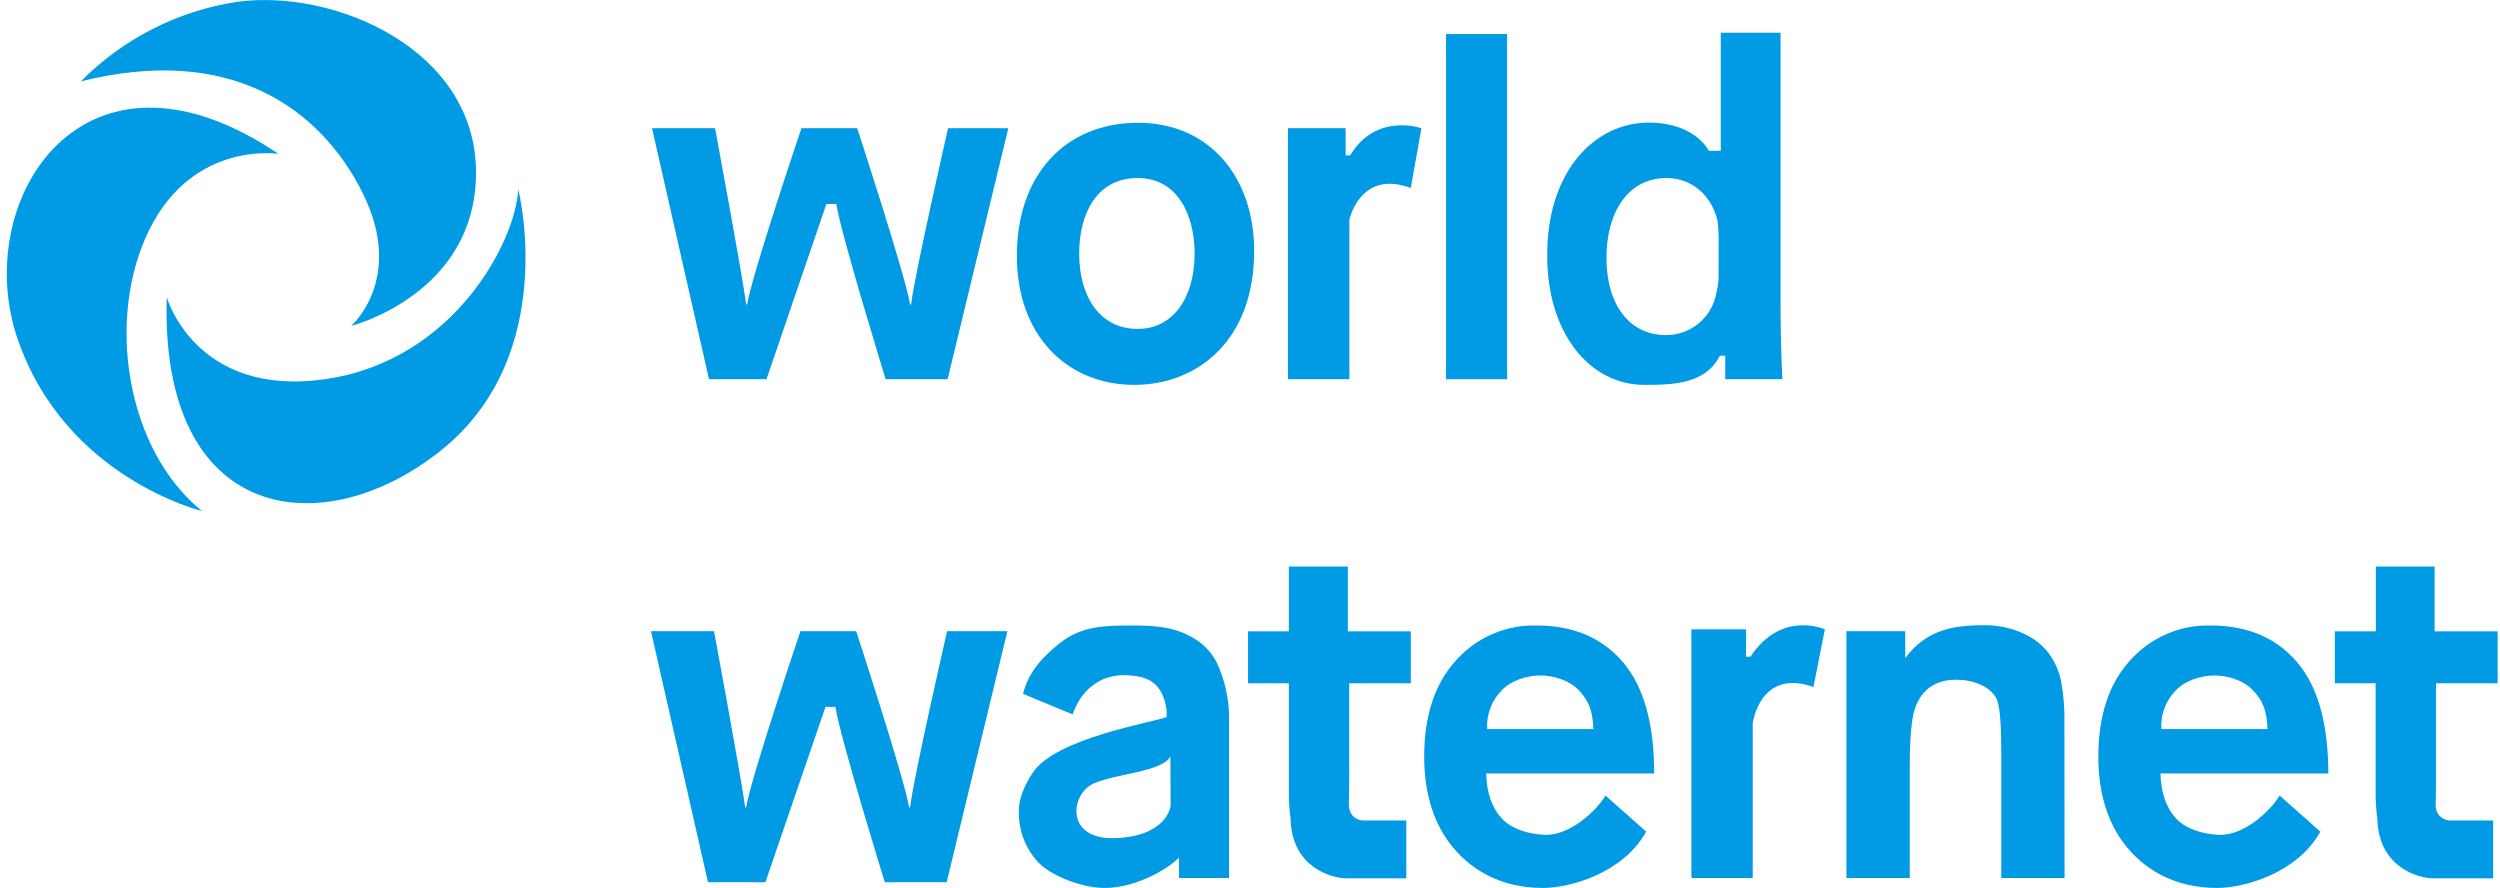
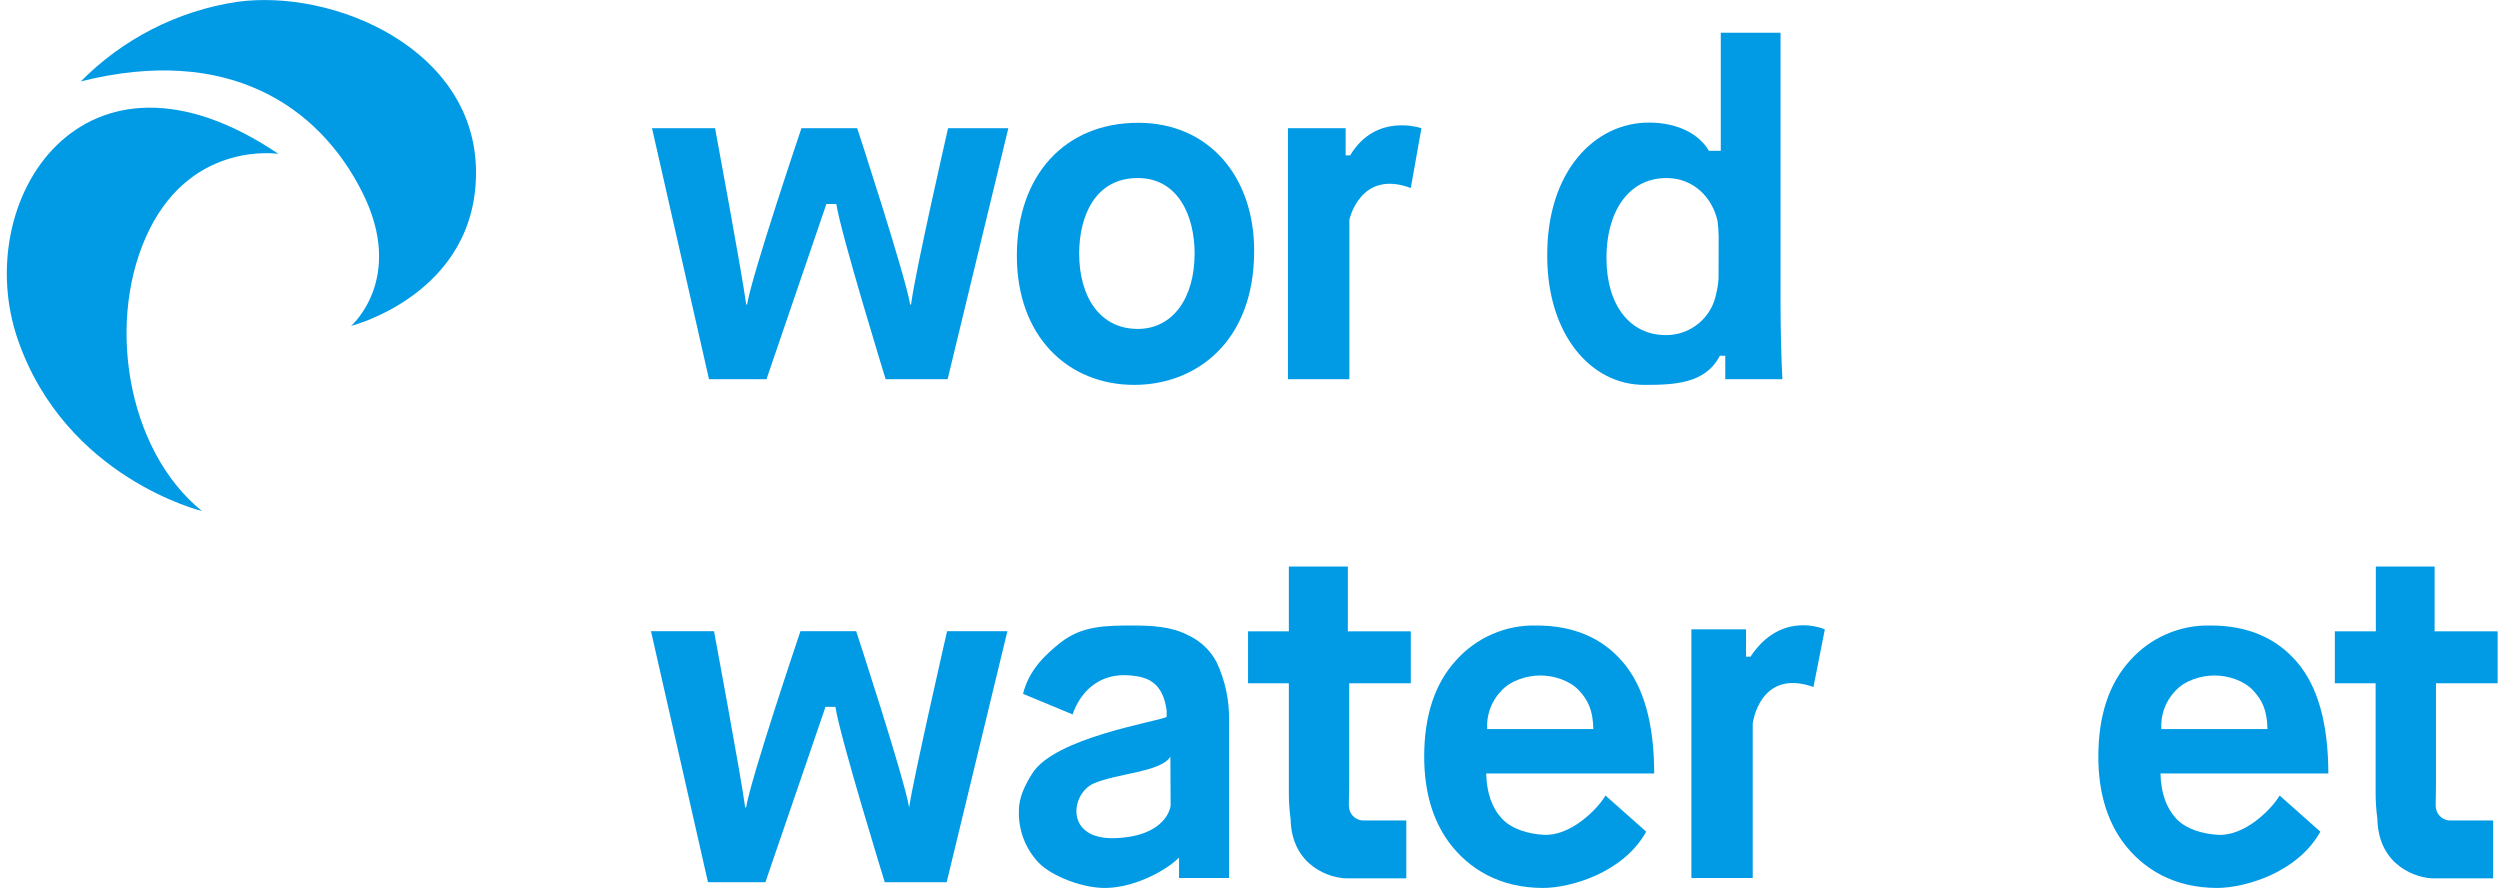
<svg xmlns="http://www.w3.org/2000/svg" width="366" height="130" viewBox="0 0 366 130" fill="none">
  <path d="M104.686 18.773C104.686 18.773 108.699 40.378 109.245 44.588H109.376C110.033 40.378 117.331 18.773 117.331 18.773H125.495C125.495 18.773 132.563 40.378 133.246 44.588H133.384C133.857 40.378 138.797 18.773 138.797 18.773H147.619L138.731 55.518H129.66C129.66 55.518 123.137 34.367 122.434 29.861H120.983L112.214 55.518H103.799L95.457 18.773H104.686Z" fill="#009AE5" />
  <path d="M183.608 36.732C183.608 50.185 174.97 56.346 166.063 56.346C156.342 56.346 148.867 49.265 148.867 37.441C148.867 25.618 155.935 17.979 166.602 17.979C176.816 17.946 183.608 25.683 183.608 36.732ZM157.991 37.106C157.991 43.419 160.992 48.155 166.569 48.155C171.634 48.155 174.892 43.721 174.892 37.106C174.892 31.622 172.488 26.064 166.569 26.064C160.29 26.064 157.991 31.7 157.991 37.106Z" fill="#009AE5" />
-   <path d="M211.702 4.986H220.642V55.518H211.702V4.986Z" fill="#009AE5" />
  <path d="M260.672 4.795V44.549C260.672 48.68 260.81 53.042 260.941 55.518H252.579V52.083H251.784C249.676 56.215 245.012 56.346 240.723 56.346C232.84 56.346 226.515 48.904 226.515 37.487C226.442 25.086 233.451 17.946 241.406 17.946C245.485 17.946 248.684 19.522 250.182 22.077H251.922V4.795H260.672ZM251.613 34.623C251.601 33.866 251.546 33.109 251.449 32.357C250.694 28.915 247.928 26.065 243.987 26.065C238.2 26.065 235.185 31.267 235.185 37.73C235.185 44.7 238.621 49.061 243.902 49.061C245.654 49.068 247.352 48.457 248.698 47.336C250.045 46.216 250.954 44.657 251.265 42.933C251.513 41.974 251.625 40.986 251.6 39.997L251.613 34.623Z" fill="#009AE5" />
  <path d="M206.54 92.427V100.027H197.521V114.478C197.521 117.461 197.409 117.868 197.521 118.347C197.605 118.864 197.878 119.331 198.287 119.658C198.696 119.984 199.212 120.147 199.734 120.114H205.883V128.588H197.114C194.959 128.588 189.093 126.965 188.942 119.891C188.757 118.526 188.671 117.15 188.686 115.772V100.027H182.715V92.427H188.686V82.936H197.324V92.427H206.54Z" fill="#009AE5" />
  <path d="M235.047 116.469L241.005 121.756C237.642 127.813 229.871 129.994 225.897 129.994C219.657 129.994 215.039 127.294 212.05 123.208C209.686 119.919 208.503 115.772 208.503 110.767C208.503 104.777 210.056 100.08 213.161 96.677C214.637 95.021 216.457 93.706 218.493 92.825C220.529 91.943 222.733 91.516 224.951 91.574C230.311 91.574 234.52 93.354 237.576 96.914C240.633 100.474 242.166 105.915 242.174 113.237H217.581C217.647 116.057 218.411 118.258 219.874 119.838C221.339 121.421 223.815 122.091 225.989 122.216C229.917 122.44 233.839 118.512 235.047 116.469ZM233.267 106.734C233.202 103.949 232.492 102.491 231.139 101.052C229.786 99.614 227.474 98.891 225.523 98.891C223.473 98.891 221.115 99.646 219.756 101.17C219.05 101.906 218.505 102.781 218.156 103.739C217.806 104.697 217.66 105.717 217.726 106.734H233.267Z" fill="#009AE5" />
  <path d="M365.652 92.427V100.027H356.626V114.478C356.626 117.461 356.515 117.868 356.626 118.347C356.71 118.864 356.983 119.331 357.392 119.658C357.801 119.984 358.317 120.147 358.84 120.114H364.995V128.588H356.219C354.065 128.588 348.205 126.965 348.048 119.891C347.862 118.526 347.777 117.15 347.791 115.772V100.027H341.821V92.427H347.824V82.936H356.429V92.427H365.652Z" fill="#009AE5" />
  <path d="M333.741 116.469L339.699 121.756C336.336 127.813 328.565 129.994 324.591 129.994C318.351 129.994 313.733 127.294 310.744 123.208C308.38 119.919 307.197 115.772 307.197 110.767C307.197 104.777 308.75 100.08 311.854 96.677C313.331 95.021 315.15 93.706 317.187 92.825C319.223 91.943 321.427 91.516 323.645 91.574C329.005 91.574 333.213 93.354 336.27 96.914C339.327 100.474 340.859 105.915 340.868 113.237H316.295C316.361 116.057 317.125 118.258 318.587 119.838C320.059 121.421 322.528 122.091 324.709 122.216C328.611 122.44 332.533 118.512 333.741 116.469ZM331.961 106.734C331.895 103.949 331.186 102.491 329.833 101.052C328.48 99.614 326.168 98.891 324.217 98.891C322.167 98.891 319.809 99.646 318.449 101.17C317.744 101.906 317.199 102.781 316.849 103.739C316.5 104.697 316.354 105.717 316.42 106.734H331.961Z" fill="#009AE5" />
-   <path d="M302.251 128.535H292.989V110.097C292.989 106.2 292.79 103.675 292.392 102.524C291.991 101.367 290.27 99.804 287.235 99.548C282.21 99.121 280.778 102.386 280.305 103.877C279.832 105.368 279.589 108.14 279.589 112.193V128.535H270.314V92.408H278.926V96.349C281.967 92.263 285.803 91.534 290.441 91.534C292.372 91.51 294.287 91.897 296.057 92.671C297.57 93.297 298.896 94.304 299.906 95.594C300.782 96.792 301.402 98.158 301.726 99.607C302.116 101.723 302.286 103.874 302.231 106.025L302.251 128.535Z" fill="#009AE5" />
  <path d="M11.832 11.916C17.994 5.683 26 1.601 34.664 0.276C48.853 -1.695 69.577 7.147 69.688 25.105C69.8 43.064 51.401 47.715 51.401 47.715C51.401 47.715 59.382 40.811 53.063 28.193C46.744 15.574 33.449 6.483 11.832 11.916Z" fill="#009AE5" />
  <path d="M40.76 22.53C40.76 22.53 28.411 20.56 21.915 33.52C15.418 46.48 18.42 65.824 29.574 74.817C29.574 74.817 9.592 69.989 2.596 49.672C-4.399 29.355 12.167 3.212 40.76 22.53Z" fill="#009AE5" />
-   <path d="M24.411 43.511C24.411 43.511 28.588 58.205 47.559 55.518C66.529 52.832 75.541 35.188 75.87 27.694C75.87 27.694 82.031 51.84 64.703 65.824C47.375 79.809 23.406 76.682 24.411 43.511Z" fill="#009AE5" />
-   <path d="M104.535 92.408C104.535 92.408 108.549 114.012 109.094 118.216H109.232C109.889 114.012 117.186 92.408 117.186 92.408H125.345C125.345 92.408 132.419 114.012 133.096 118.216H133.233C133.706 114.012 138.653 92.408 138.653 92.408H147.481L138.593 129.153H129.529C129.529 129.153 123 108.002 122.303 103.489H120.852L112.056 129.153H103.648L95.306 92.408H104.535Z" fill="#009AE5" />
+   <path d="M104.535 92.408C104.535 92.408 108.549 114.012 109.094 118.216H109.232C109.889 114.012 117.186 92.408 117.186 92.408H125.345C125.345 92.408 132.419 114.012 133.096 118.216C133.706 114.012 138.653 92.408 138.653 92.408H147.481L138.593 129.153H129.529C129.529 129.153 123 108.002 122.303 103.489H120.852L112.056 129.153H103.648L95.306 92.408H104.535Z" fill="#009AE5" />
  <path d="M247.62 92.139V128.535H256.599V105.906C256.599 105.906 257.611 97.801 265.493 100.573L267.155 92.139C267.155 92.139 260.829 89.255 256.277 96.132H255.62V92.139H247.62Z" fill="#009AE5" />
  <path d="M188.554 18.773V55.518H197.547V32.187C197.547 32.187 199.104 24.751 206.539 27.523L208.096 18.773C208.096 18.773 201.436 16.422 197.659 22.754H197.002V18.773H188.554Z" fill="#009AE5" />
  <path d="M178.11 96.94C177.227 95.268 175.836 93.92 174.136 93.091C172.245 92.079 170.018 91.574 166.149 91.574C161.906 91.574 158.431 91.574 155.245 94.089C153.11 95.784 150.647 98.031 149.773 101.578L157.038 104.593C157.557 102.918 159.744 98.333 165.545 98.891C167.83 99.108 170.215 99.725 170.799 104.021V104.967C169.223 105.696 154.43 107.995 151.14 113.211C150.161 114.761 149.169 116.626 149.169 118.65C149.117 120.058 149.348 121.462 149.848 122.78C150.348 124.098 151.106 125.302 152.079 126.322C154.049 128.332 158.648 130.086 162.004 129.994C166.543 129.875 171.121 127.123 172.612 125.54V128.535H179.936V105.493C179.99 102.54 179.365 99.614 178.11 96.94ZM171.378 117.96C171.378 117.96 170.957 122.367 163.383 122.702C155.81 123.037 156.723 116.206 160.099 114.708C163.475 113.211 170.011 113.033 171.345 110.767L171.378 117.96Z" fill="#009AE5" />
</svg>